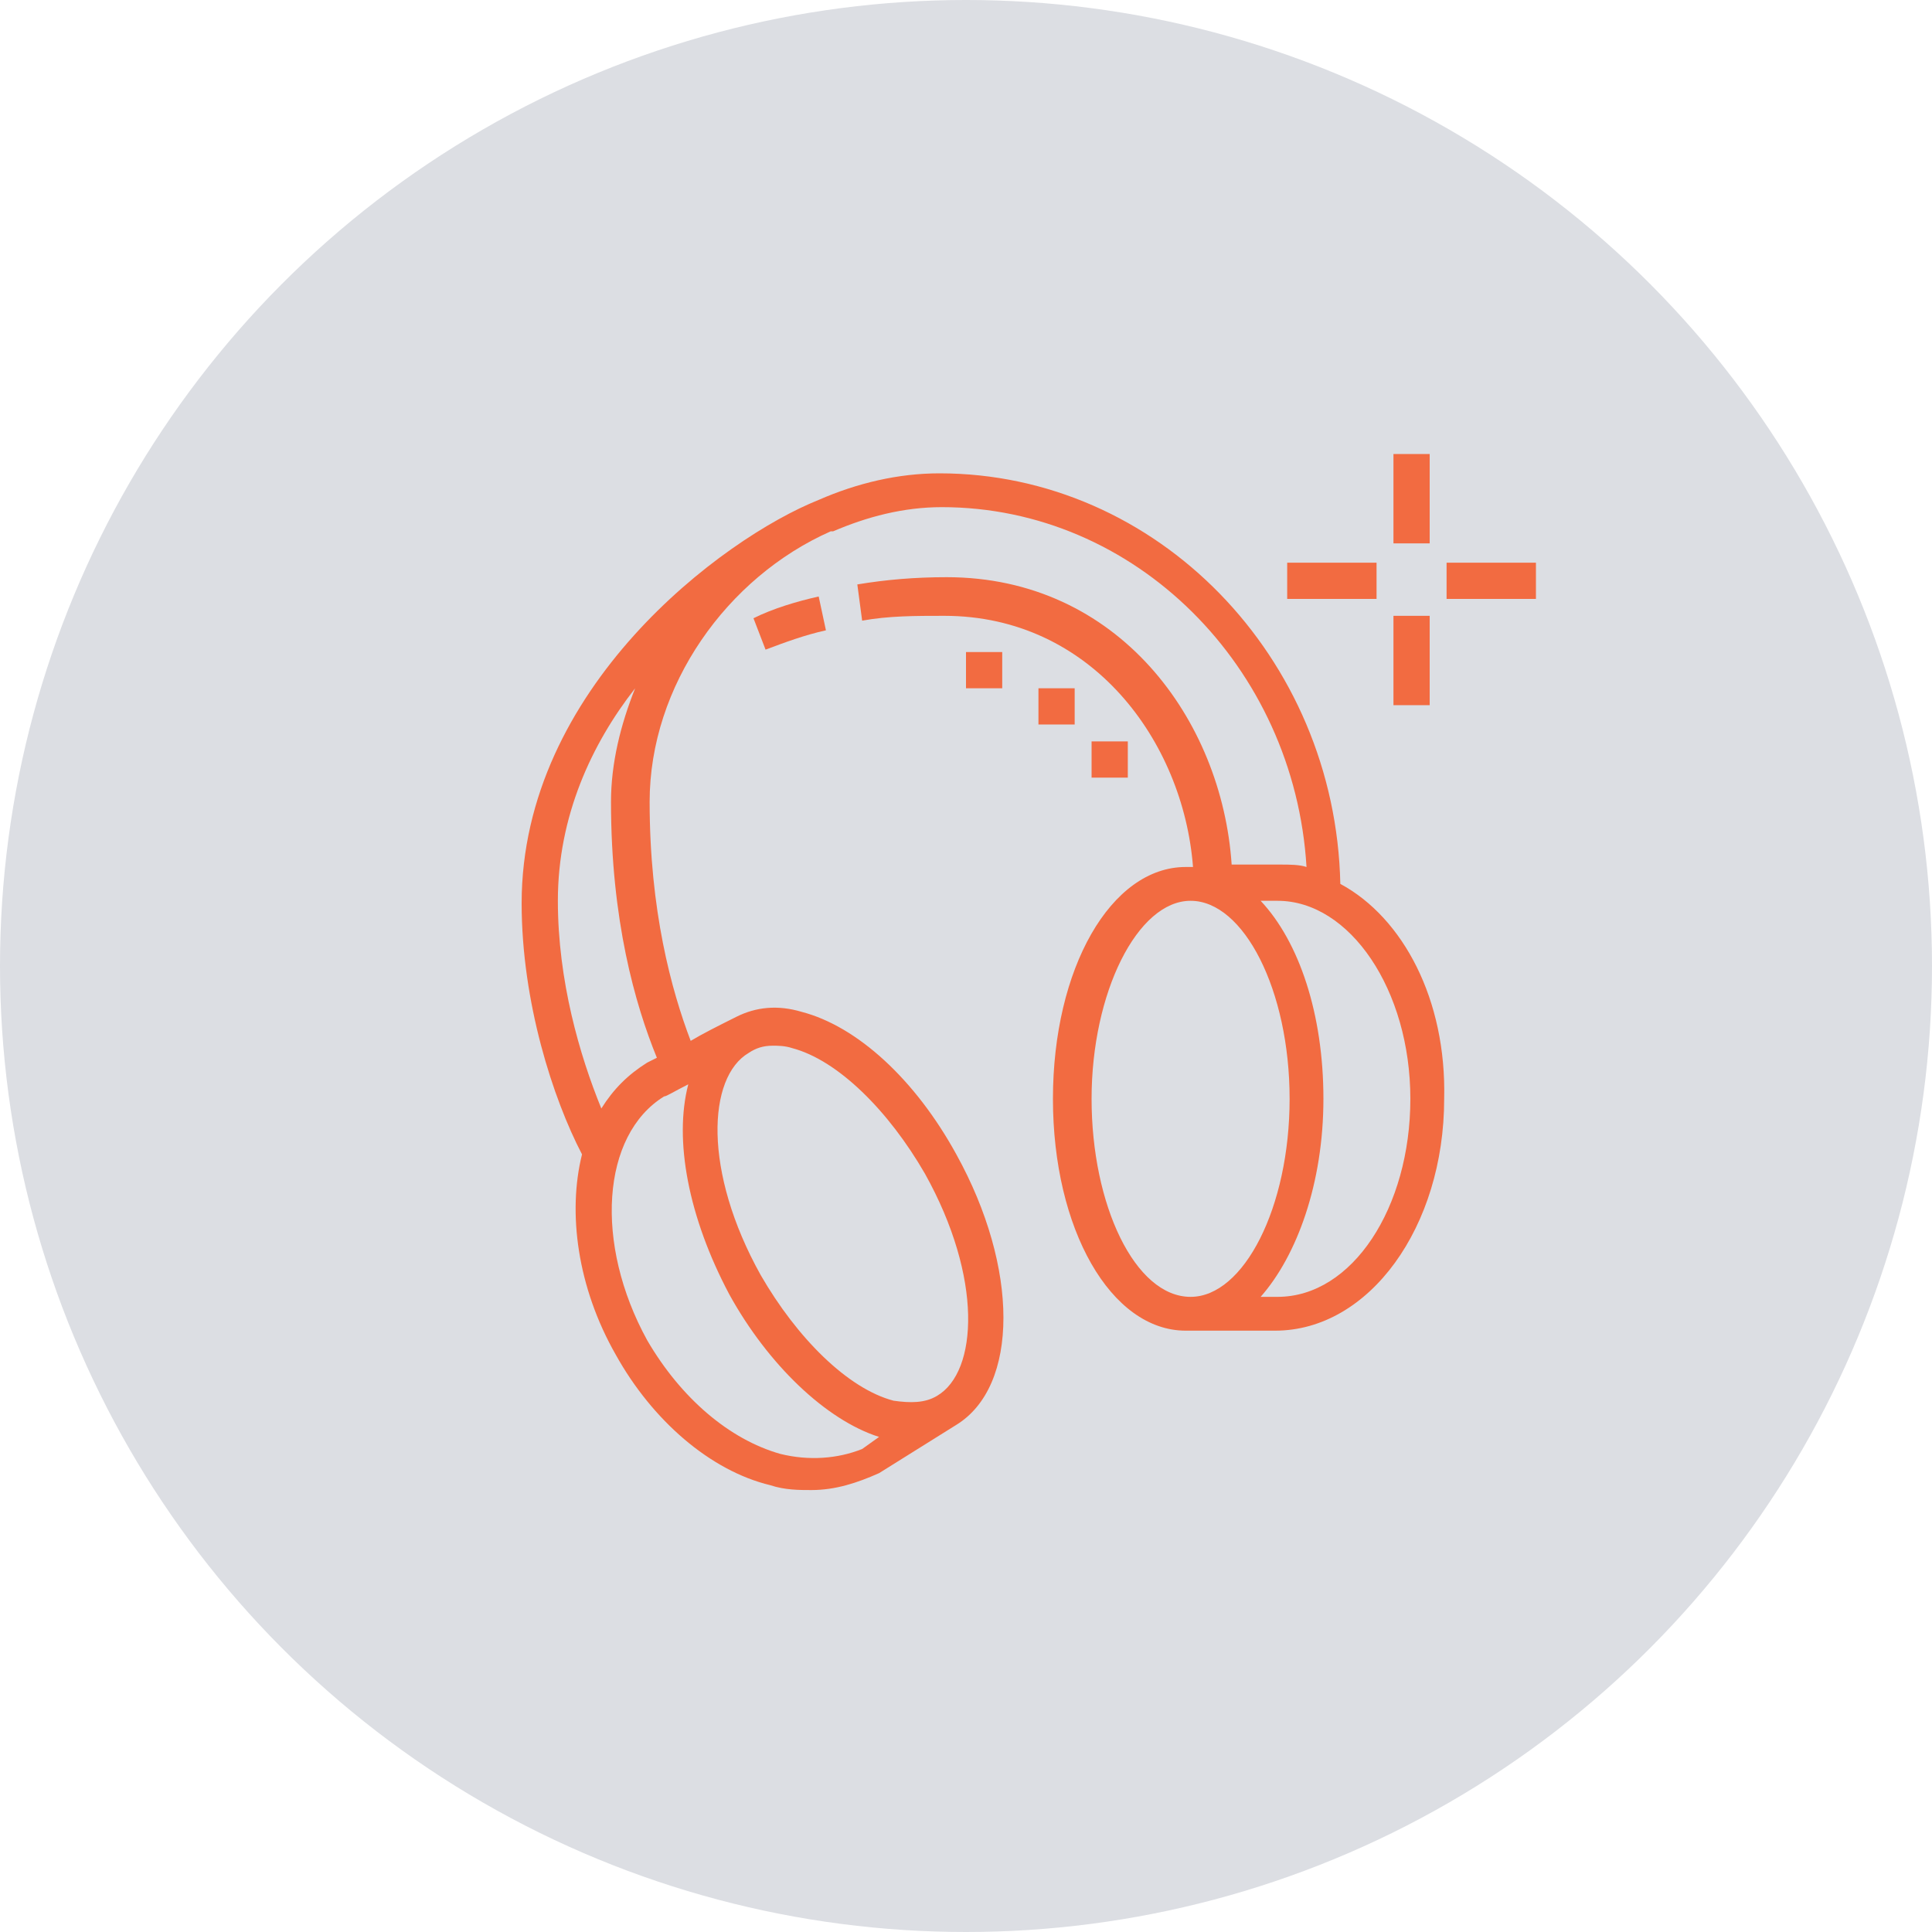
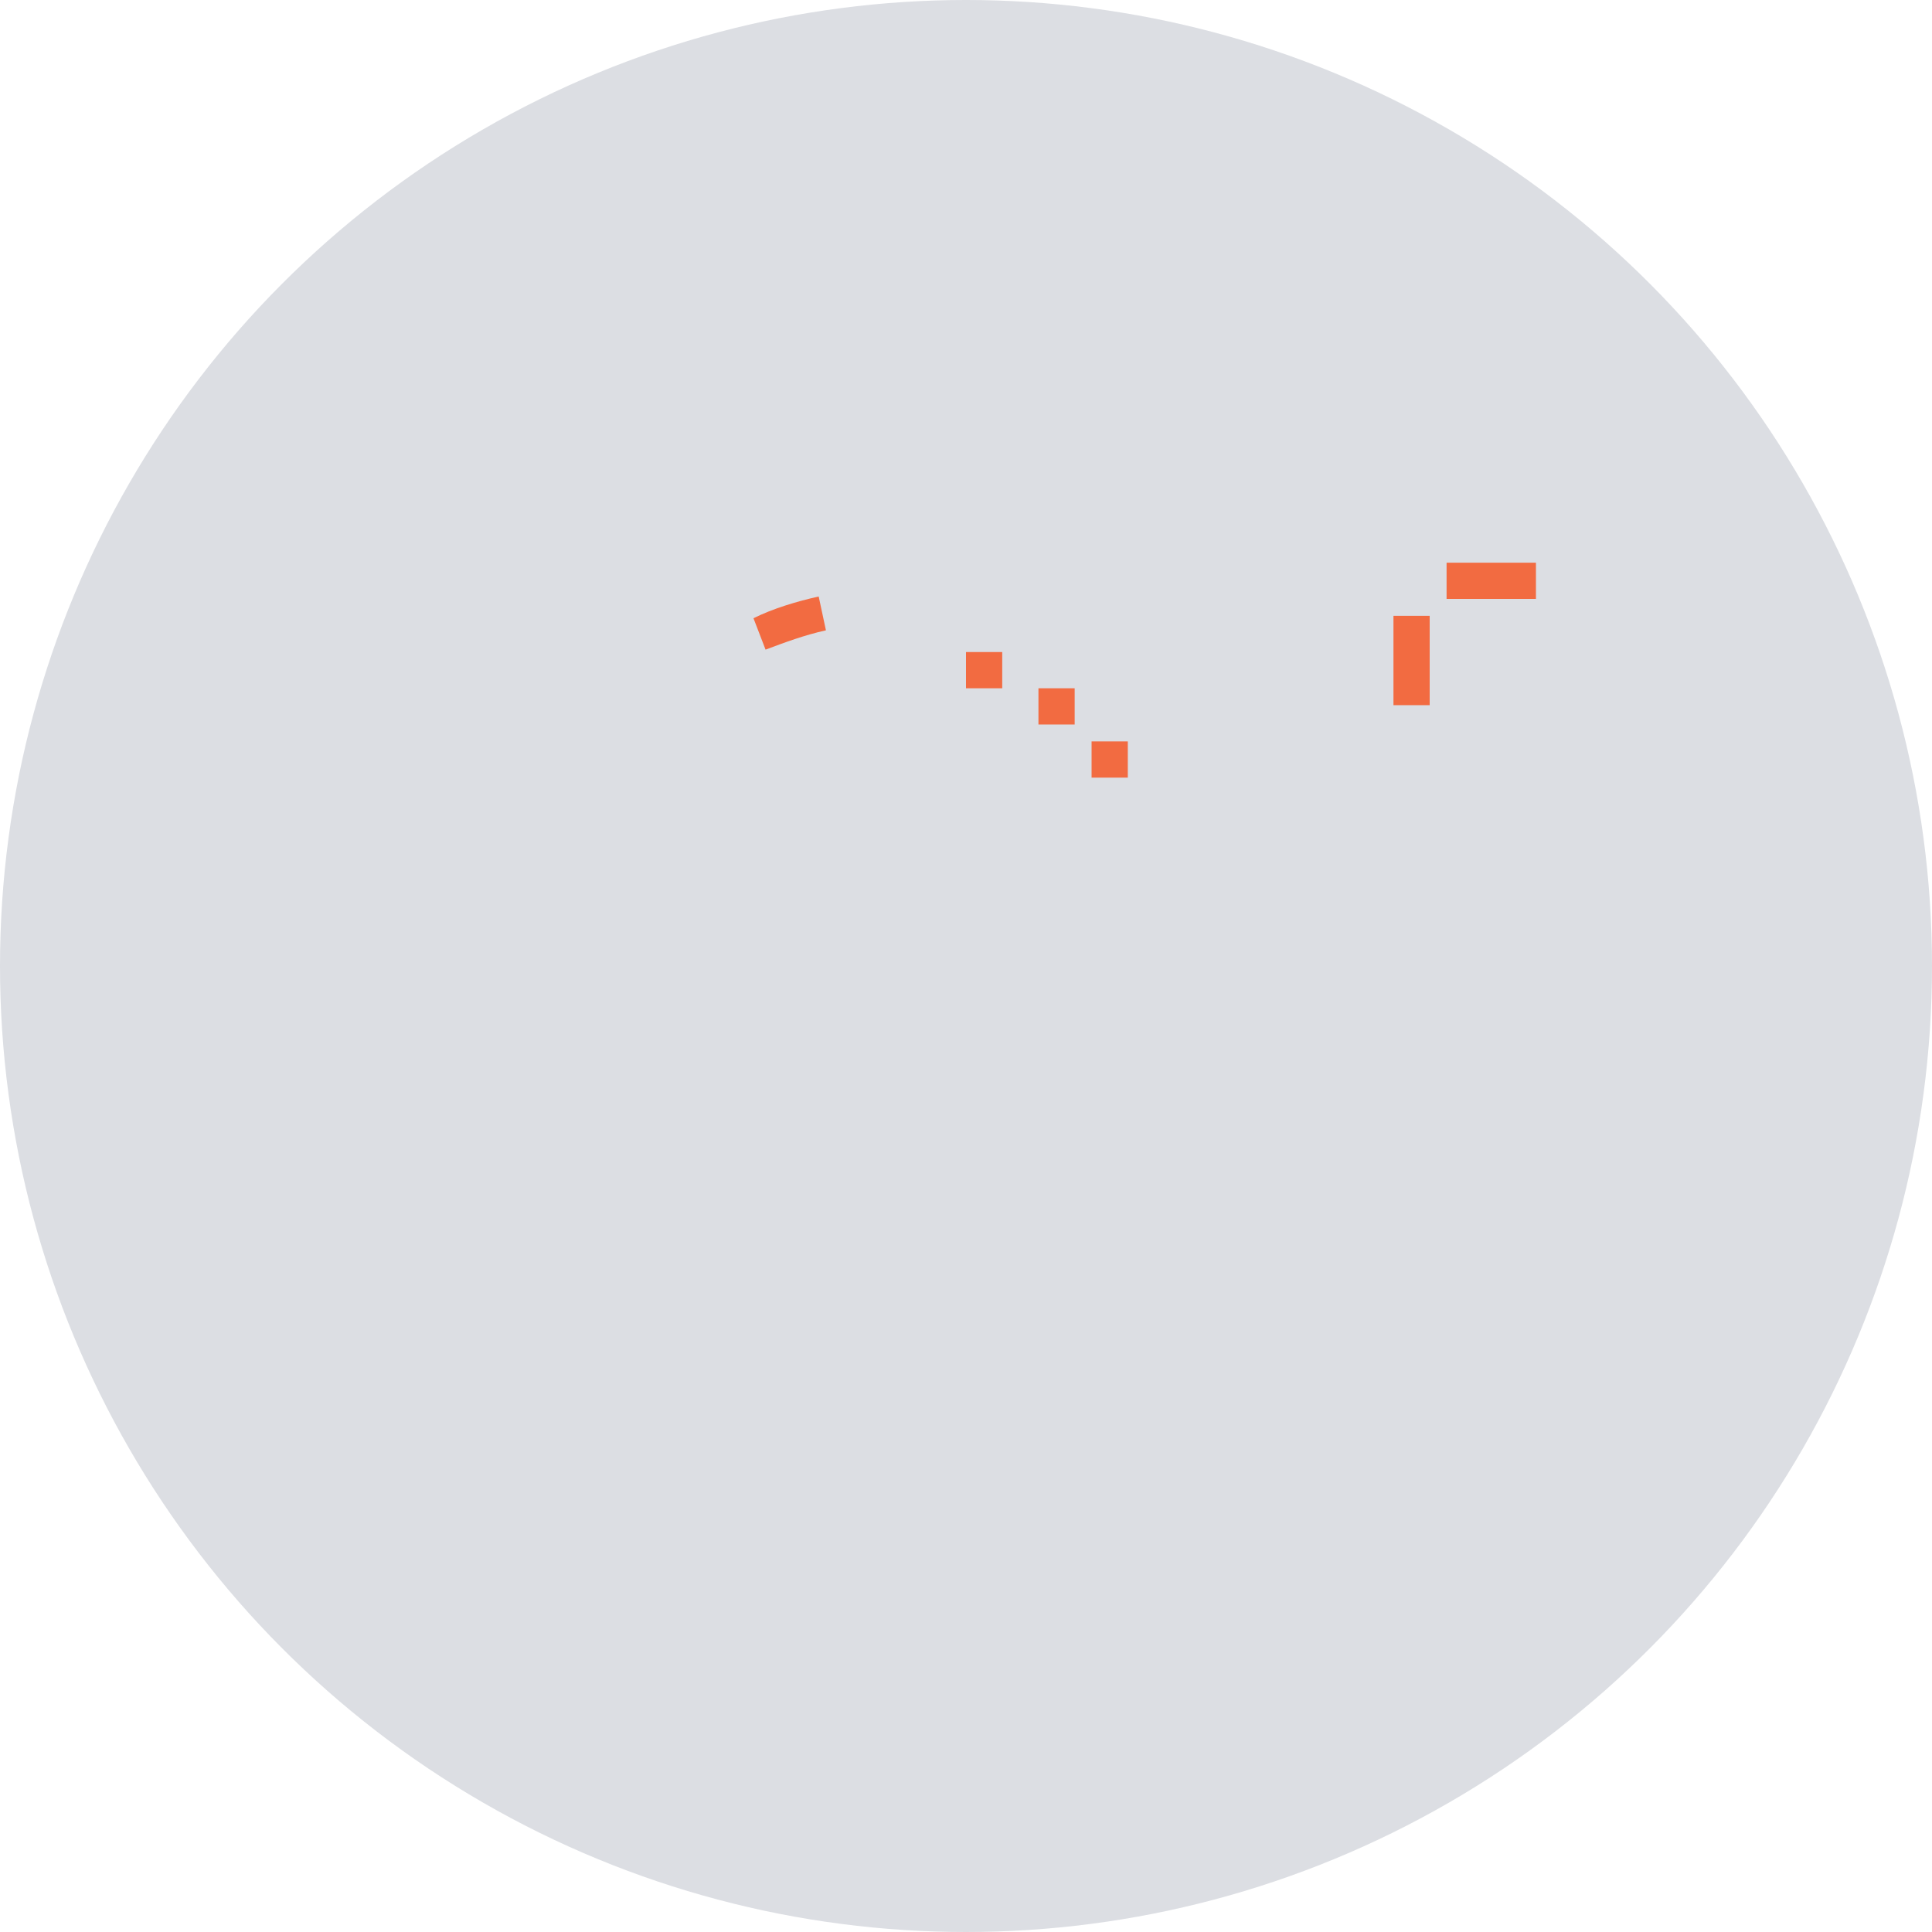
<svg xmlns="http://www.w3.org/2000/svg" version="1.1" x="0px" y="0px" viewBox="0 0 80 80" enable-background="new 0 0 80 80" xml:space="preserve">
  <g id="Guide">
</g>
  <g id="icon-1">
</g>
  <g id="icon-2">
</g>
  <g id="icon-3">
    <circle fill="#DCDEE3" cx="40" cy="40" r="40" />
    <g>
      <path fill="#F26B41" d="M31.7,26.9c0.8-0.3,1.6-0.6,2.5-0.8l-0.3-1.4c-0.9,0.2-1.9,0.5-2.7,0.9L31.7,26.9z" />
-       <rect x="57.7" y="18.8" fill="#F26B41" width="1.5" height="3.7" />
      <rect x="59.9" y="23.3" fill="#F26B41" width="3.7" height="1.5" />
      <rect x="57.7" y="25.5" fill="#F26B41" width="1.5" height="3.7" />
-       <rect x="53.3" y="23.3" fill="#F26B41" width="3.7" height="1.5" />
      <rect x="40" y="27" fill="#F26B41" width="1.5" height="1.5" />
      <rect x="43" y="28.5" fill="#F26B41" width="1.5" height="1.5" />
      <rect x="45.2" y="30.7" fill="#F26B41" width="1.5" height="1.5" />
-       <path fill="#F26B41" d="M55.5,36.6c-0.2-9.4-7.6-17-16.6-17c-1.7,0-3.4,0.4-5,1.1l0,0c-4,1.6-12.3,7.8-12.3,16.7    c0,4.1,1.3,8.1,2.5,10.4c-0.6,2.4-0.2,5.5,1.4,8.3c1.5,2.7,3.9,4.8,6.4,5.4c0.6,0.2,1.2,0.2,1.7,0.2c1,0,1.9-0.3,2.8-0.7l3.2-2    c0,0,0,0,0,0c0,0,0,0,0,0l0,0l0,0c2.6-1.6,2.6-6.5,0-11.2v0c-1.7-3.1-4.1-5.3-6.4-5.9c-1-0.3-1.9-0.2-2.7,0.2l0,0    c-0.8,0.4-1.4,0.7-1.9,1c-0.8-2.1-1.7-5.4-1.7-9.9c0-4.8,3.2-9.3,7.5-11.2c0,0,0.1,0,0.1,0c1.4-0.6,2.9-1,4.5-1    c8,0,14.6,6.6,15.1,14.9c-0.3-0.1-0.7-0.1-1.1-0.1H51c-0.4-6-4.7-11.9-11.8-11.9c-1.3,0-2.5,0.1-3.7,0.3l0.2,1.5    c1.1-0.2,2.2-0.2,3.4-0.2c6.1,0,9.9,5.2,10.3,10.4h-0.3c-3.1,0-5.5,4.2-5.5,9.6s2.4,9.6,5.5,9.6h3.7c3.9,0,7-4.3,7-9.6    C59.9,41.4,58.1,38,55.5,36.6z M32.3,60.2c-2.1-0.6-4.1-2.3-5.5-4.7c-2.2-4-1.9-8.5,0.7-10.1c0.1,0,0.4-0.2,1-0.5    c-0.6,2.3,0,5.5,1.7,8.7c1.6,2.9,4,5.2,6.2,5.9l-0.7,0.5C34.7,60.4,33.5,60.5,32.3,60.2z M32.8,43.4c1.9,0.5,4,2.6,5.5,5.2v0    c2.4,4.3,2.2,8.2,0.5,9.2l0,0c-0.5,0.3-1.1,0.3-1.8,0.2c-1.9-0.5-4-2.6-5.5-5.2c-2.4-4.3-2.2-8.2-0.5-9.2c0.3-0.2,0.6-0.3,1-0.3    C32.2,43.3,32.5,43.3,32.8,43.4z M27.2,43.8c-0.2,0.1-0.4,0.2-0.4,0.2c-0.8,0.5-1.4,1.1-1.9,1.9c-0.9-2.2-1.8-5.3-1.8-8.6    c0-3.5,1.4-6.5,3.2-8.8c-0.6,1.5-1,3.1-1,4.7C25.3,38.1,26.3,41.6,27.2,43.8z M45.2,45.5c0-4.4,1.9-8.2,4.1-8.2    c2.2,0,4.1,3.7,4.1,8.2s-1.9,8.2-4.1,8.2C47,53.7,45.2,49.9,45.2,45.5z M52.9,53.7h-0.7c1.5-1.7,2.6-4.7,2.6-8.2    c0-3.5-1-6.5-2.6-8.2h0.7c3,0,5.5,3.7,5.5,8.2S56,53.7,52.9,53.7z" />
    </g>
  </g>
  <g id="icon-4">
</g>
  <g id="icon-5">
</g>
  <g id="icon-6">
</g>
</svg>